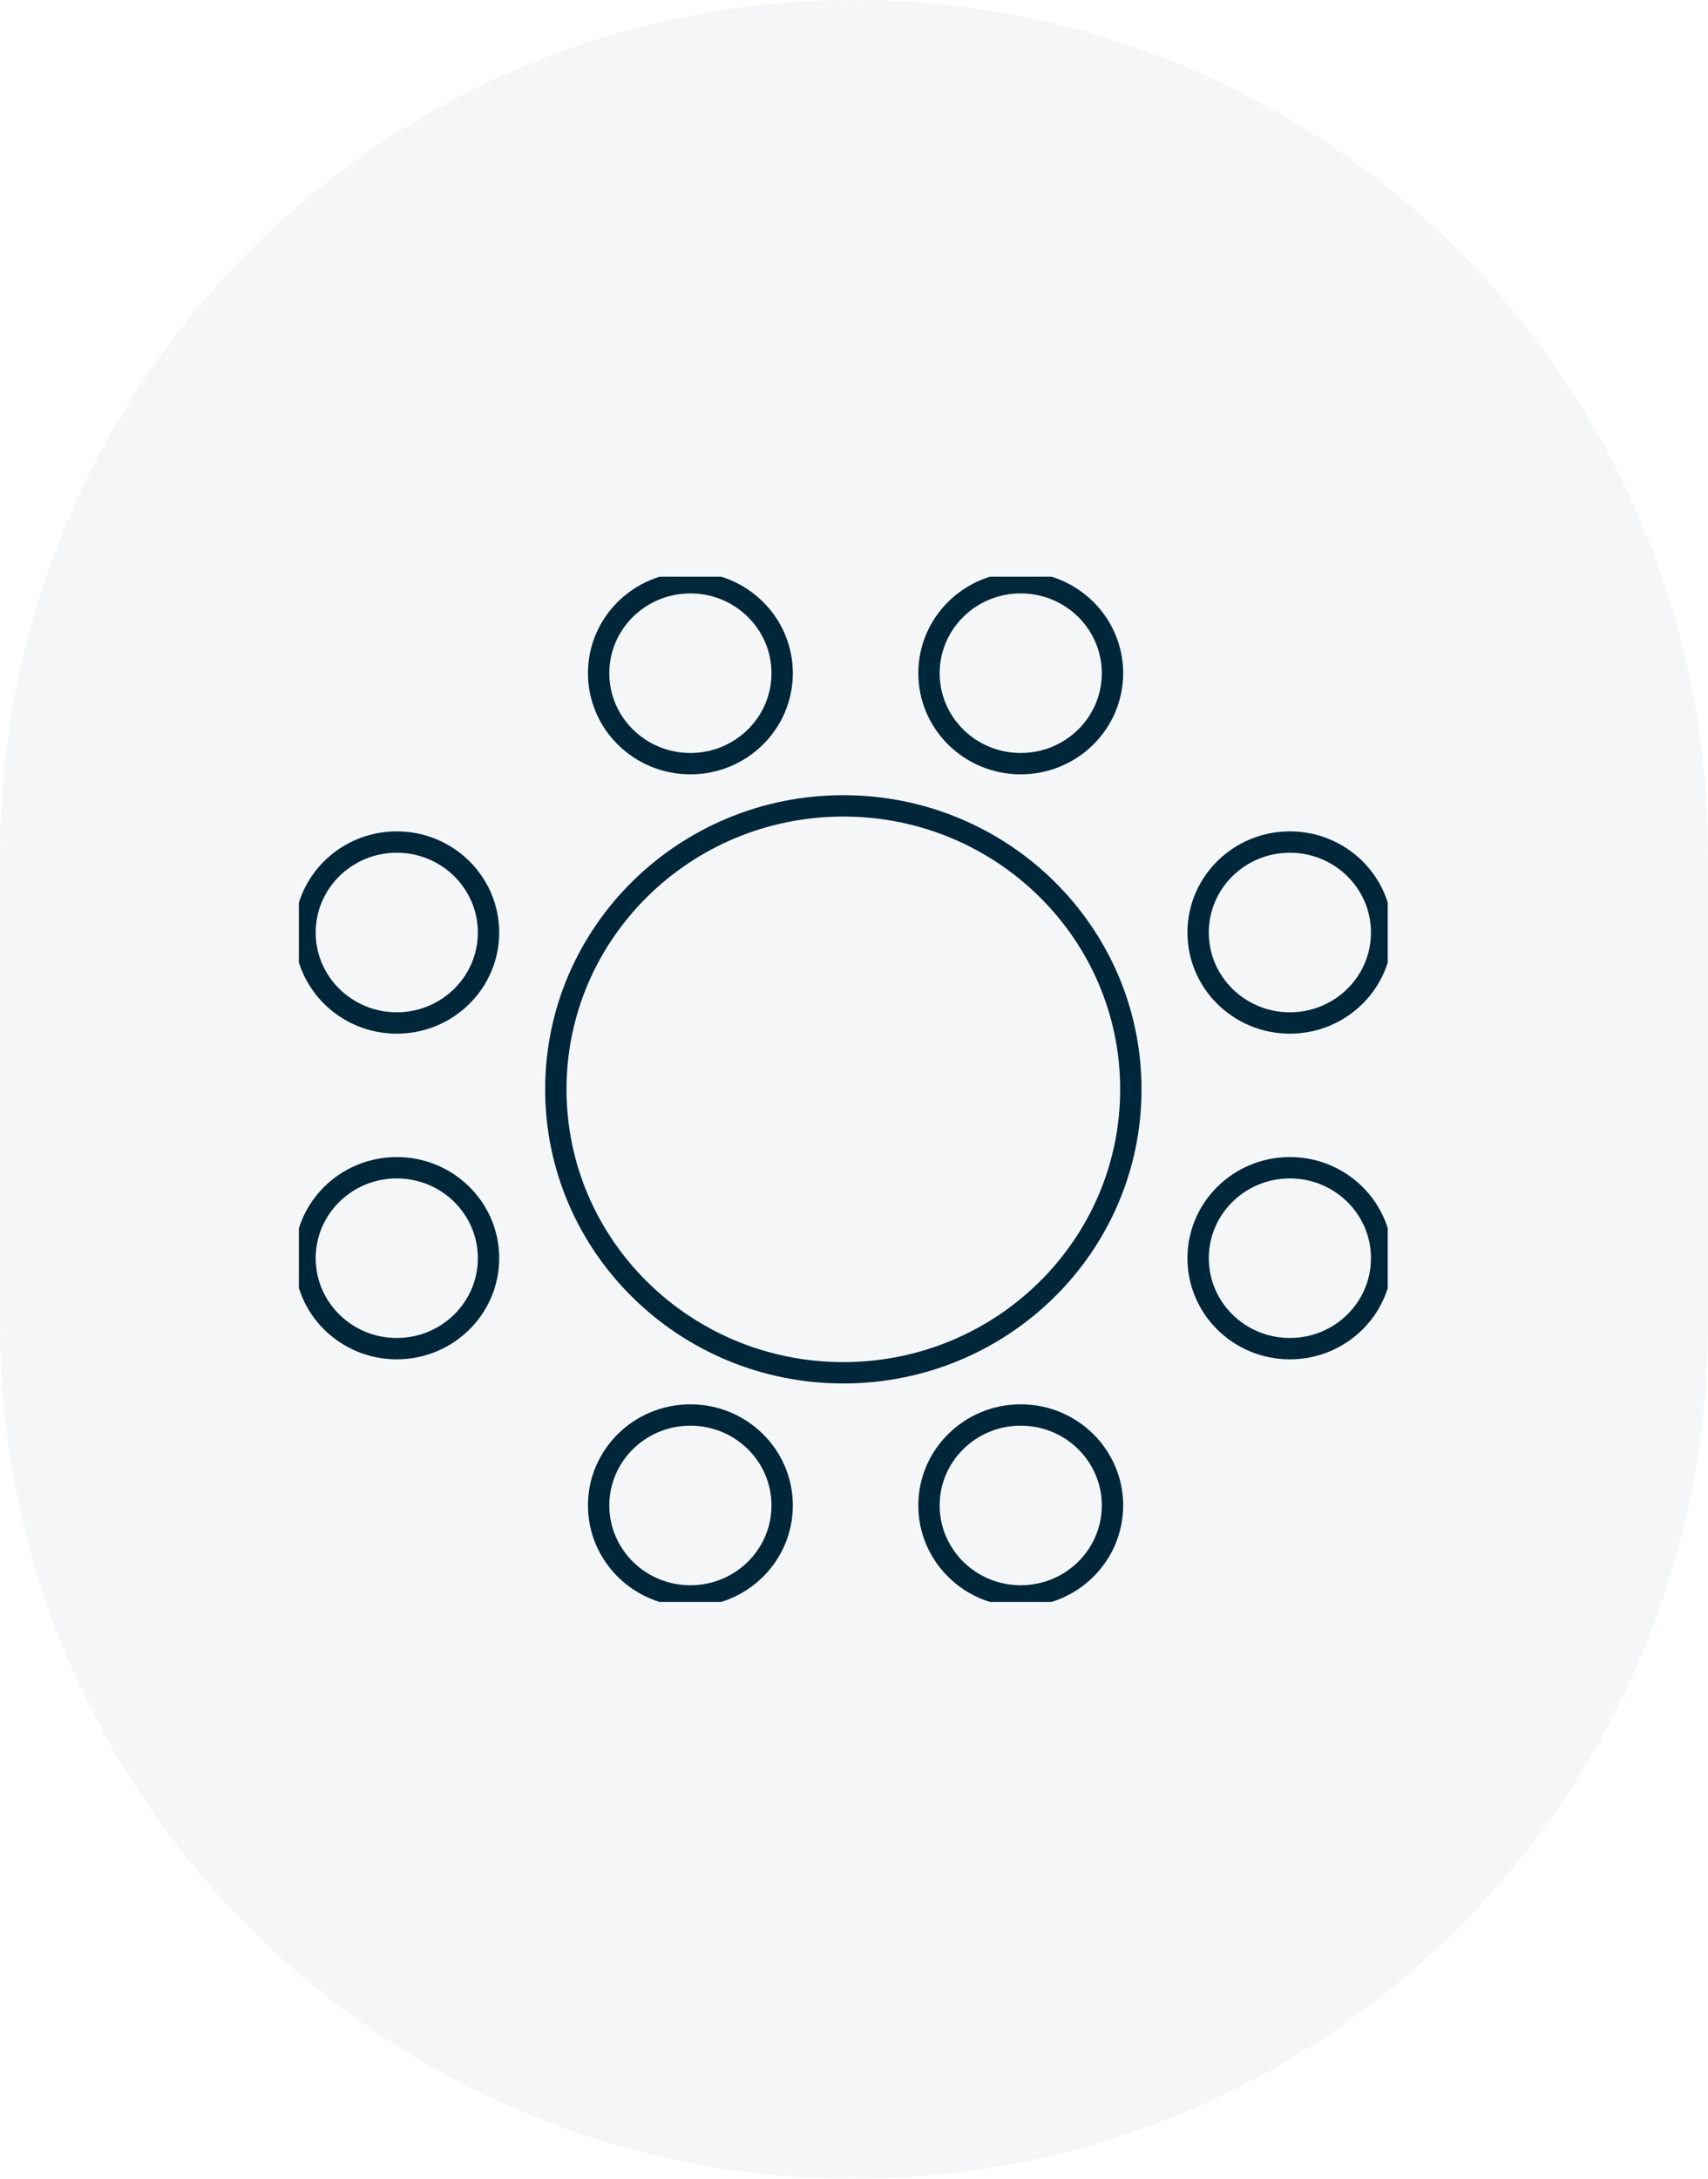
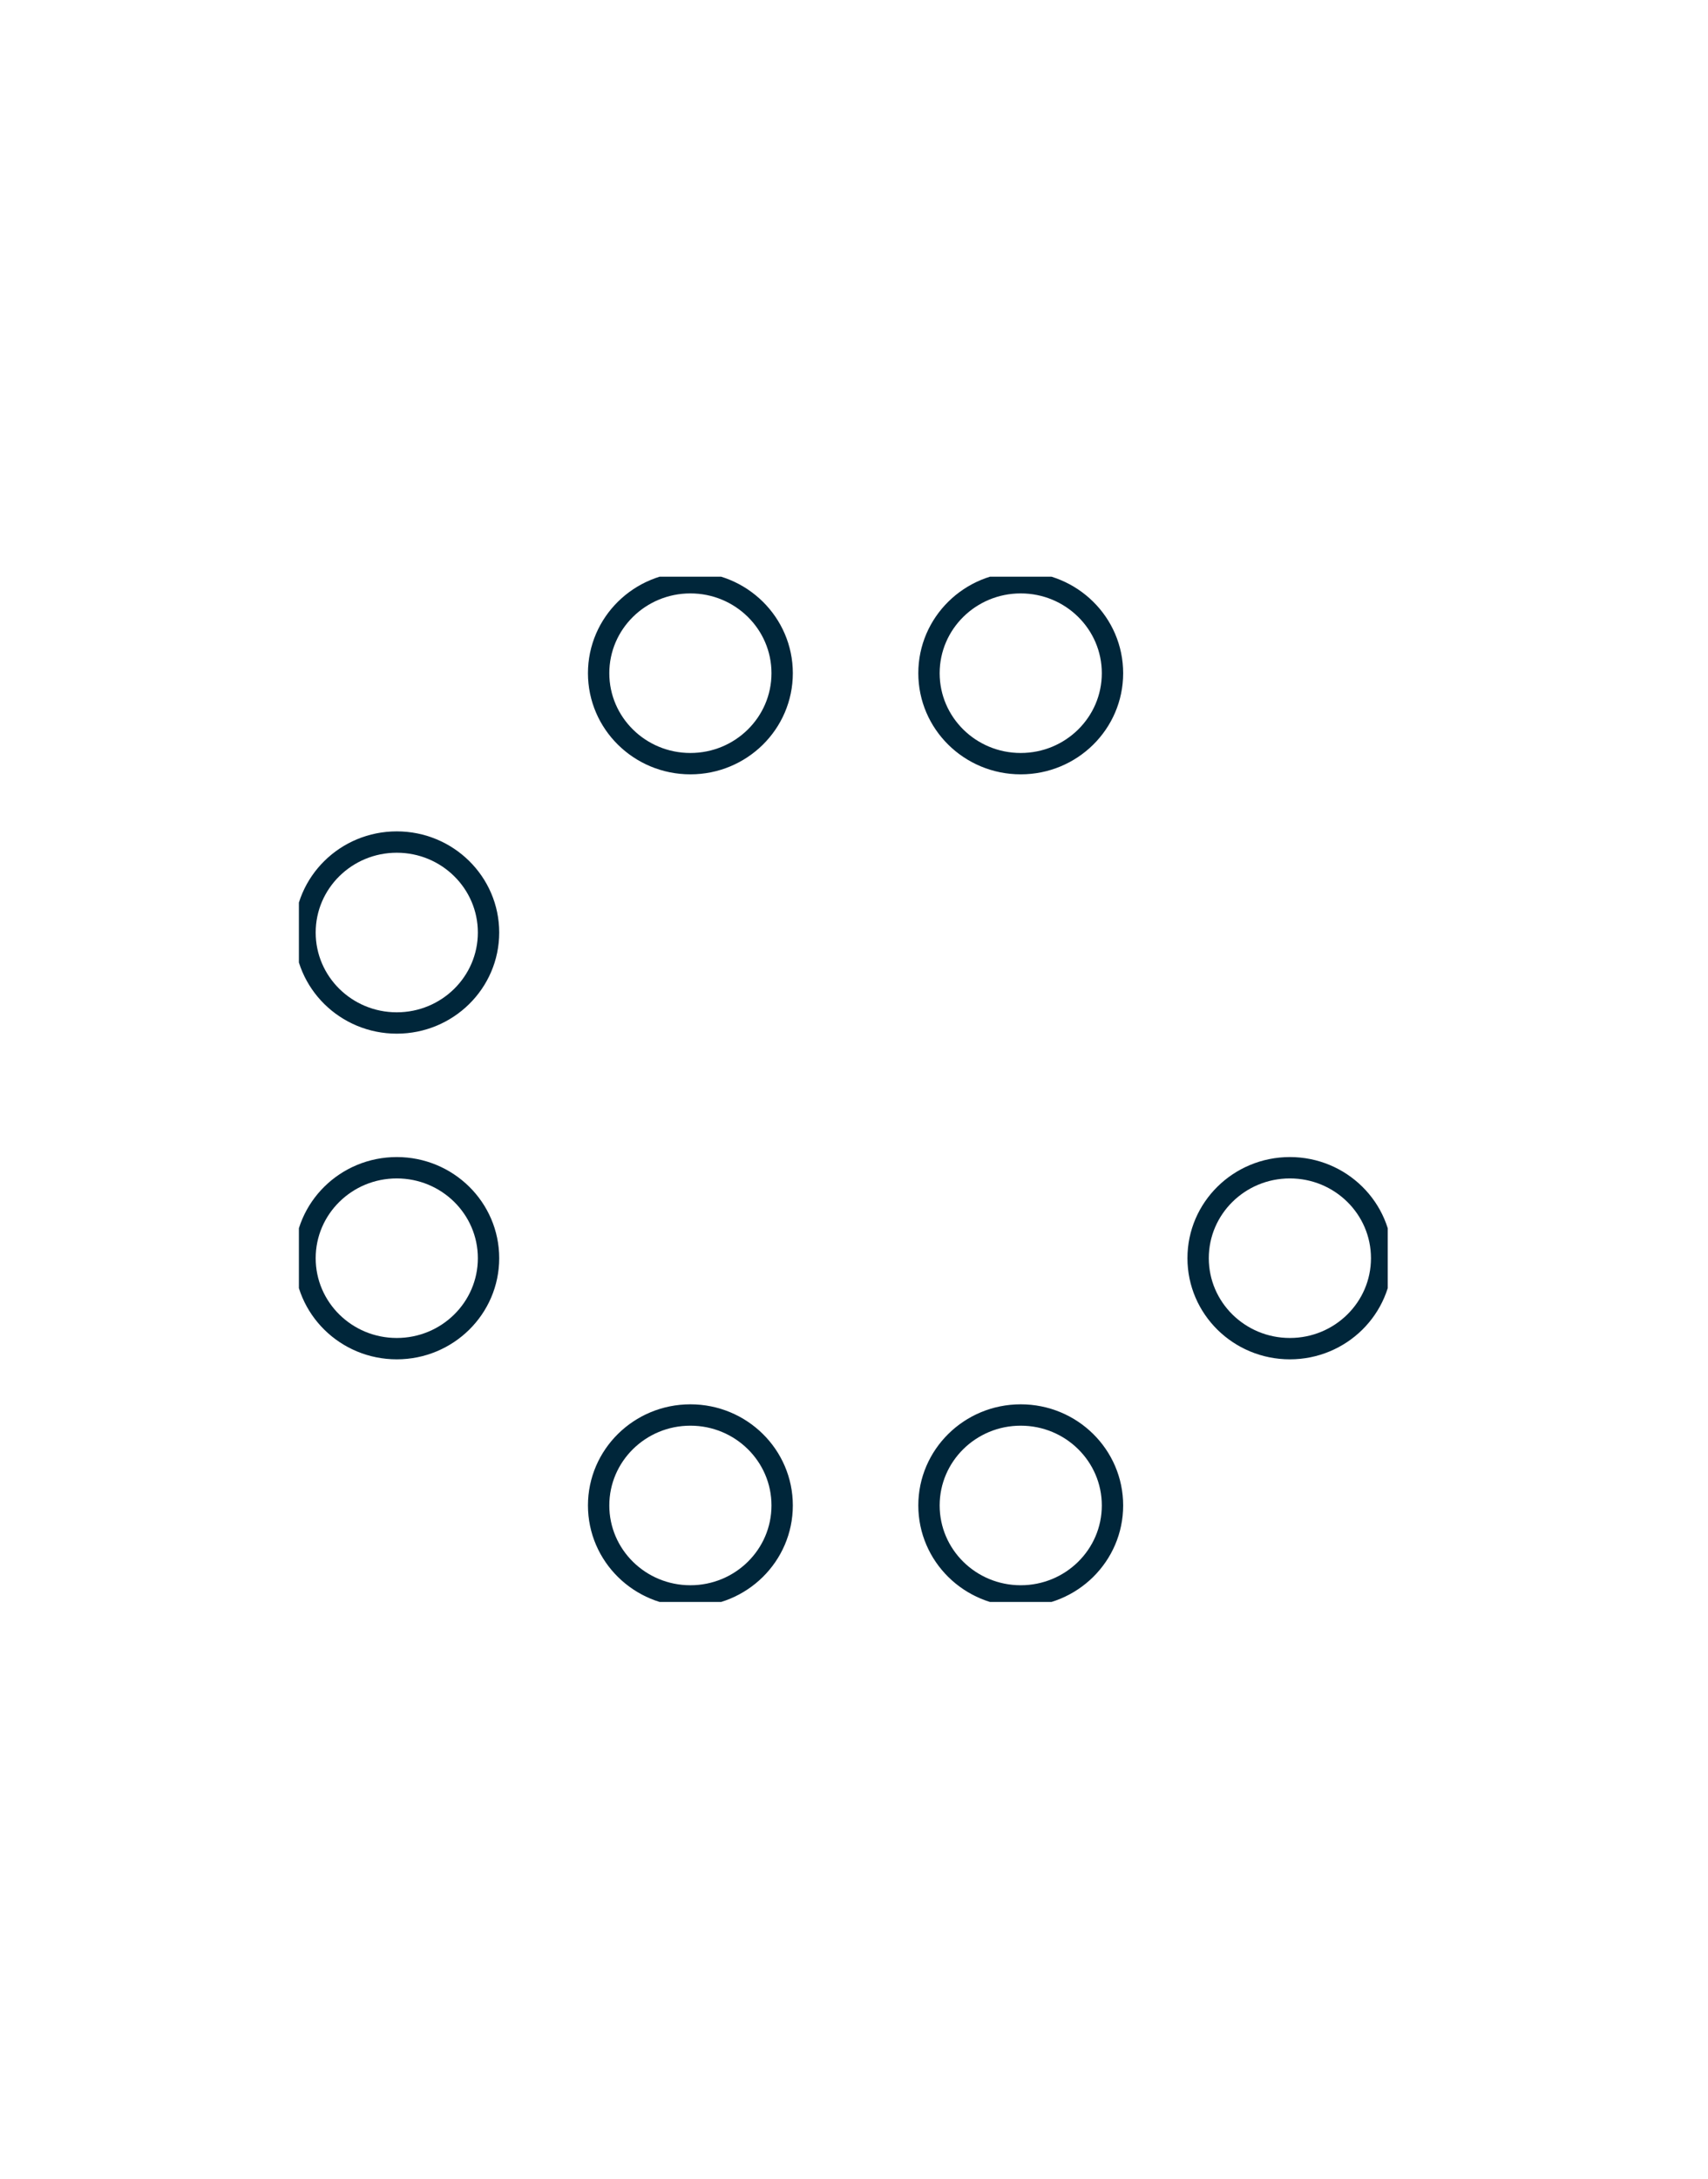
<svg xmlns="http://www.w3.org/2000/svg" width="80" height="102" viewBox="0 0 80 102" fill="none">
-   <path opacity="0.04" d="M80 40C80 17.909 62.091 0 40 0C17.909 0 0 17.909 0 40V62C0 84.091 17.909 102 40 102C62.091 102 80 84.091 80 62V40Z" fill="#00263A" />
  <g clip-path="url(#clip0_1330_2444)">
    <path d="M36.635 31.518C36.635 29.179 34.71 27.282 32.337 27.282C29.963 27.282 28.039 29.179 28.039 31.518C28.039 33.857 29.963 35.753 32.337 35.753C34.71 35.753 36.635 33.857 36.635 31.518Z" stroke="#00263A" stroke-miterlimit="10" />
    <path d="M52.107 31.518C52.107 29.179 50.183 27.282 47.809 27.282C45.436 27.282 43.512 29.179 43.512 31.518C43.512 33.857 45.436 35.753 47.809 35.753C50.183 35.753 52.107 33.857 52.107 31.518Z" stroke="#00263A" stroke-miterlimit="10" />
    <path d="M36.635 70.482C36.635 68.143 34.71 66.247 32.337 66.247C29.963 66.247 28.039 68.143 28.039 70.482C28.039 72.821 29.963 74.718 32.337 74.718C34.71 74.718 36.635 72.821 36.635 70.482Z" stroke="#00263A" stroke-miterlimit="10" />
    <path d="M52.107 70.482C52.107 68.143 50.183 66.247 47.809 66.247C45.436 66.247 43.512 68.143 43.512 70.482C43.512 72.821 45.436 74.718 47.809 74.718C50.183 74.718 52.107 72.821 52.107 70.482Z" stroke="#00263A" stroke-miterlimit="10" />
    <path d="M22.882 43.659C22.882 41.32 20.957 39.423 18.584 39.423C16.21 39.423 14.286 41.32 14.286 43.659C14.286 45.998 16.21 47.894 18.584 47.894C20.957 47.894 22.882 45.998 22.882 43.659Z" stroke="#00263A" stroke-miterlimit="10" />
-     <path d="M64.714 43.659C64.714 41.32 62.789 39.423 60.416 39.423C58.042 39.423 56.118 41.32 56.118 43.659C56.118 45.998 58.042 47.894 60.416 47.894C62.789 47.894 64.714 45.998 64.714 43.659Z" stroke="#00263A" stroke-miterlimit="10" />
    <path d="M22.882 58.906C22.882 56.567 20.957 54.671 18.584 54.671C16.21 54.671 14.286 56.567 14.286 58.906C14.286 61.245 16.21 63.141 18.584 63.141C20.957 63.141 22.882 61.245 22.882 58.906Z" stroke="#00263A" stroke-miterlimit="10" />
    <path d="M64.714 58.906C64.714 56.567 62.789 54.671 60.416 54.671C58.042 54.671 56.118 56.567 56.118 58.906C56.118 61.245 58.042 63.141 60.416 63.141C62.789 63.141 64.714 61.245 64.714 58.906Z" stroke="#00263A" stroke-miterlimit="10" />
-     <path d="M39.501 64.271C46.938 64.271 52.967 58.329 52.967 51C52.967 43.671 46.938 37.729 39.501 37.729C32.063 37.729 26.034 43.671 26.034 51C26.034 58.329 32.063 64.271 39.501 64.271Z" stroke="#00263A" stroke-miterlimit="10" />
  </g>
  <defs>
    <clipPath id="clip0_1330_2444">
      <rect width="51" height="48" fill="white" transform="translate(14 27)" />
    </clipPath>
  </defs>
</svg>